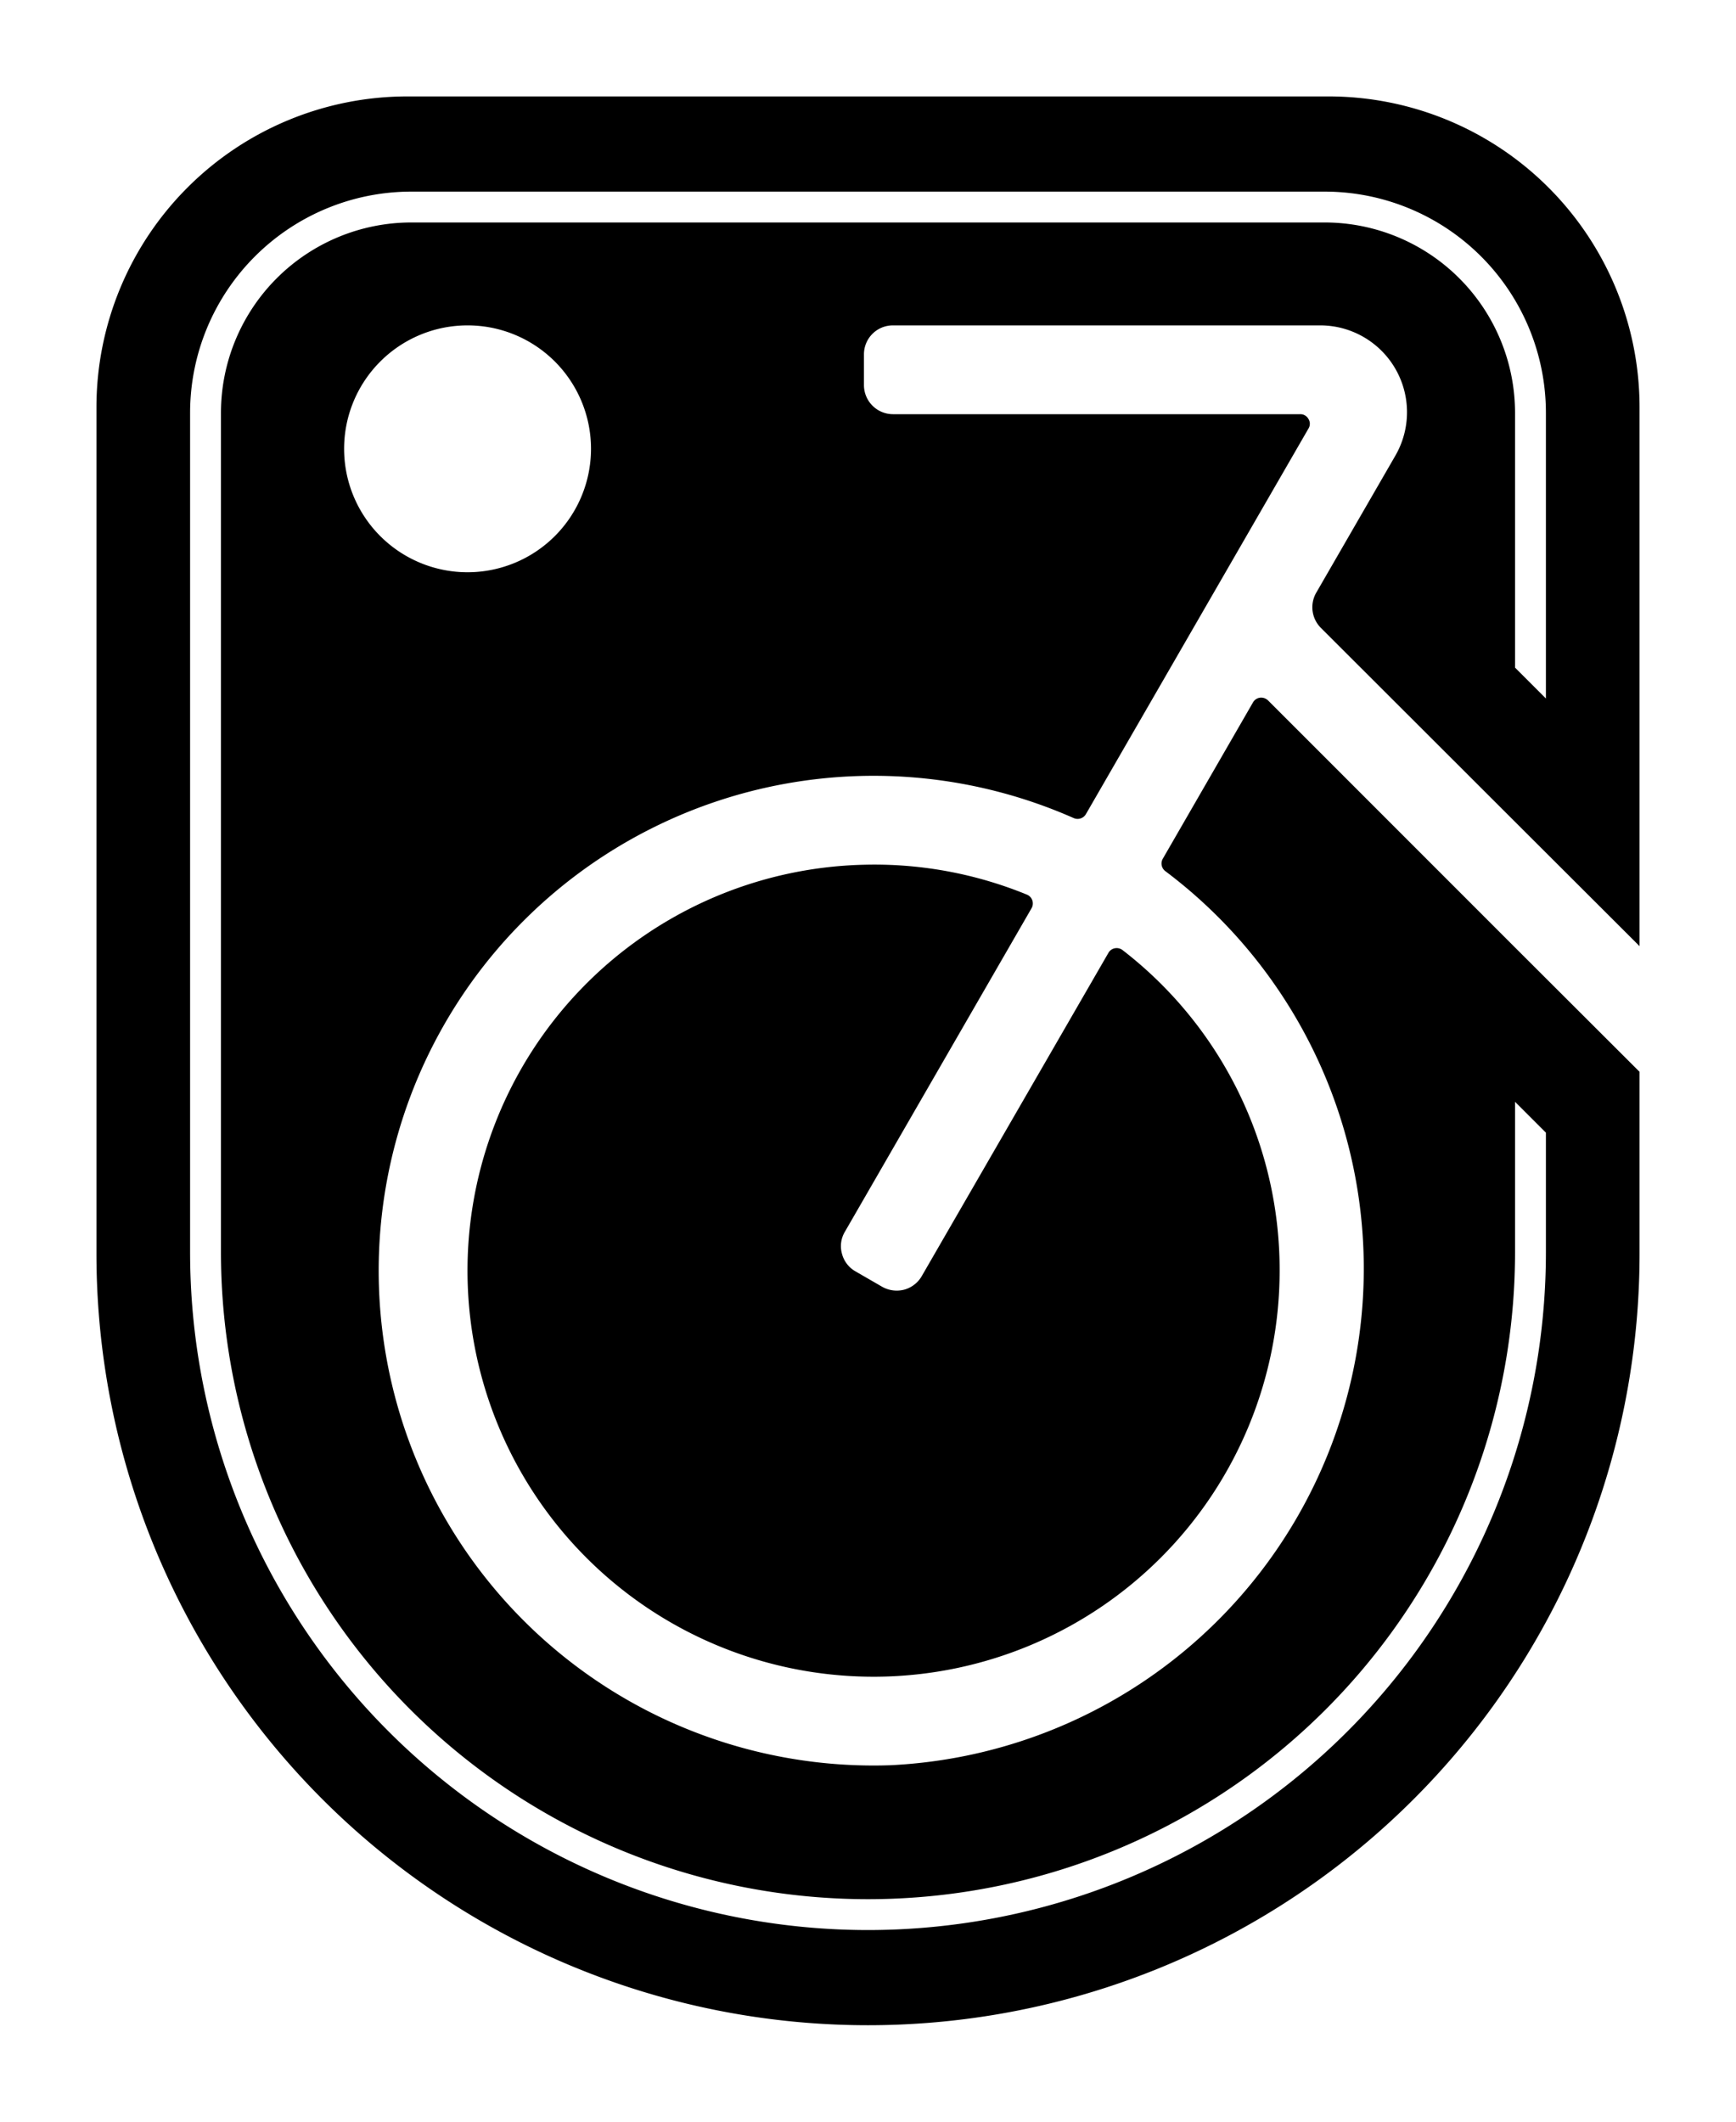
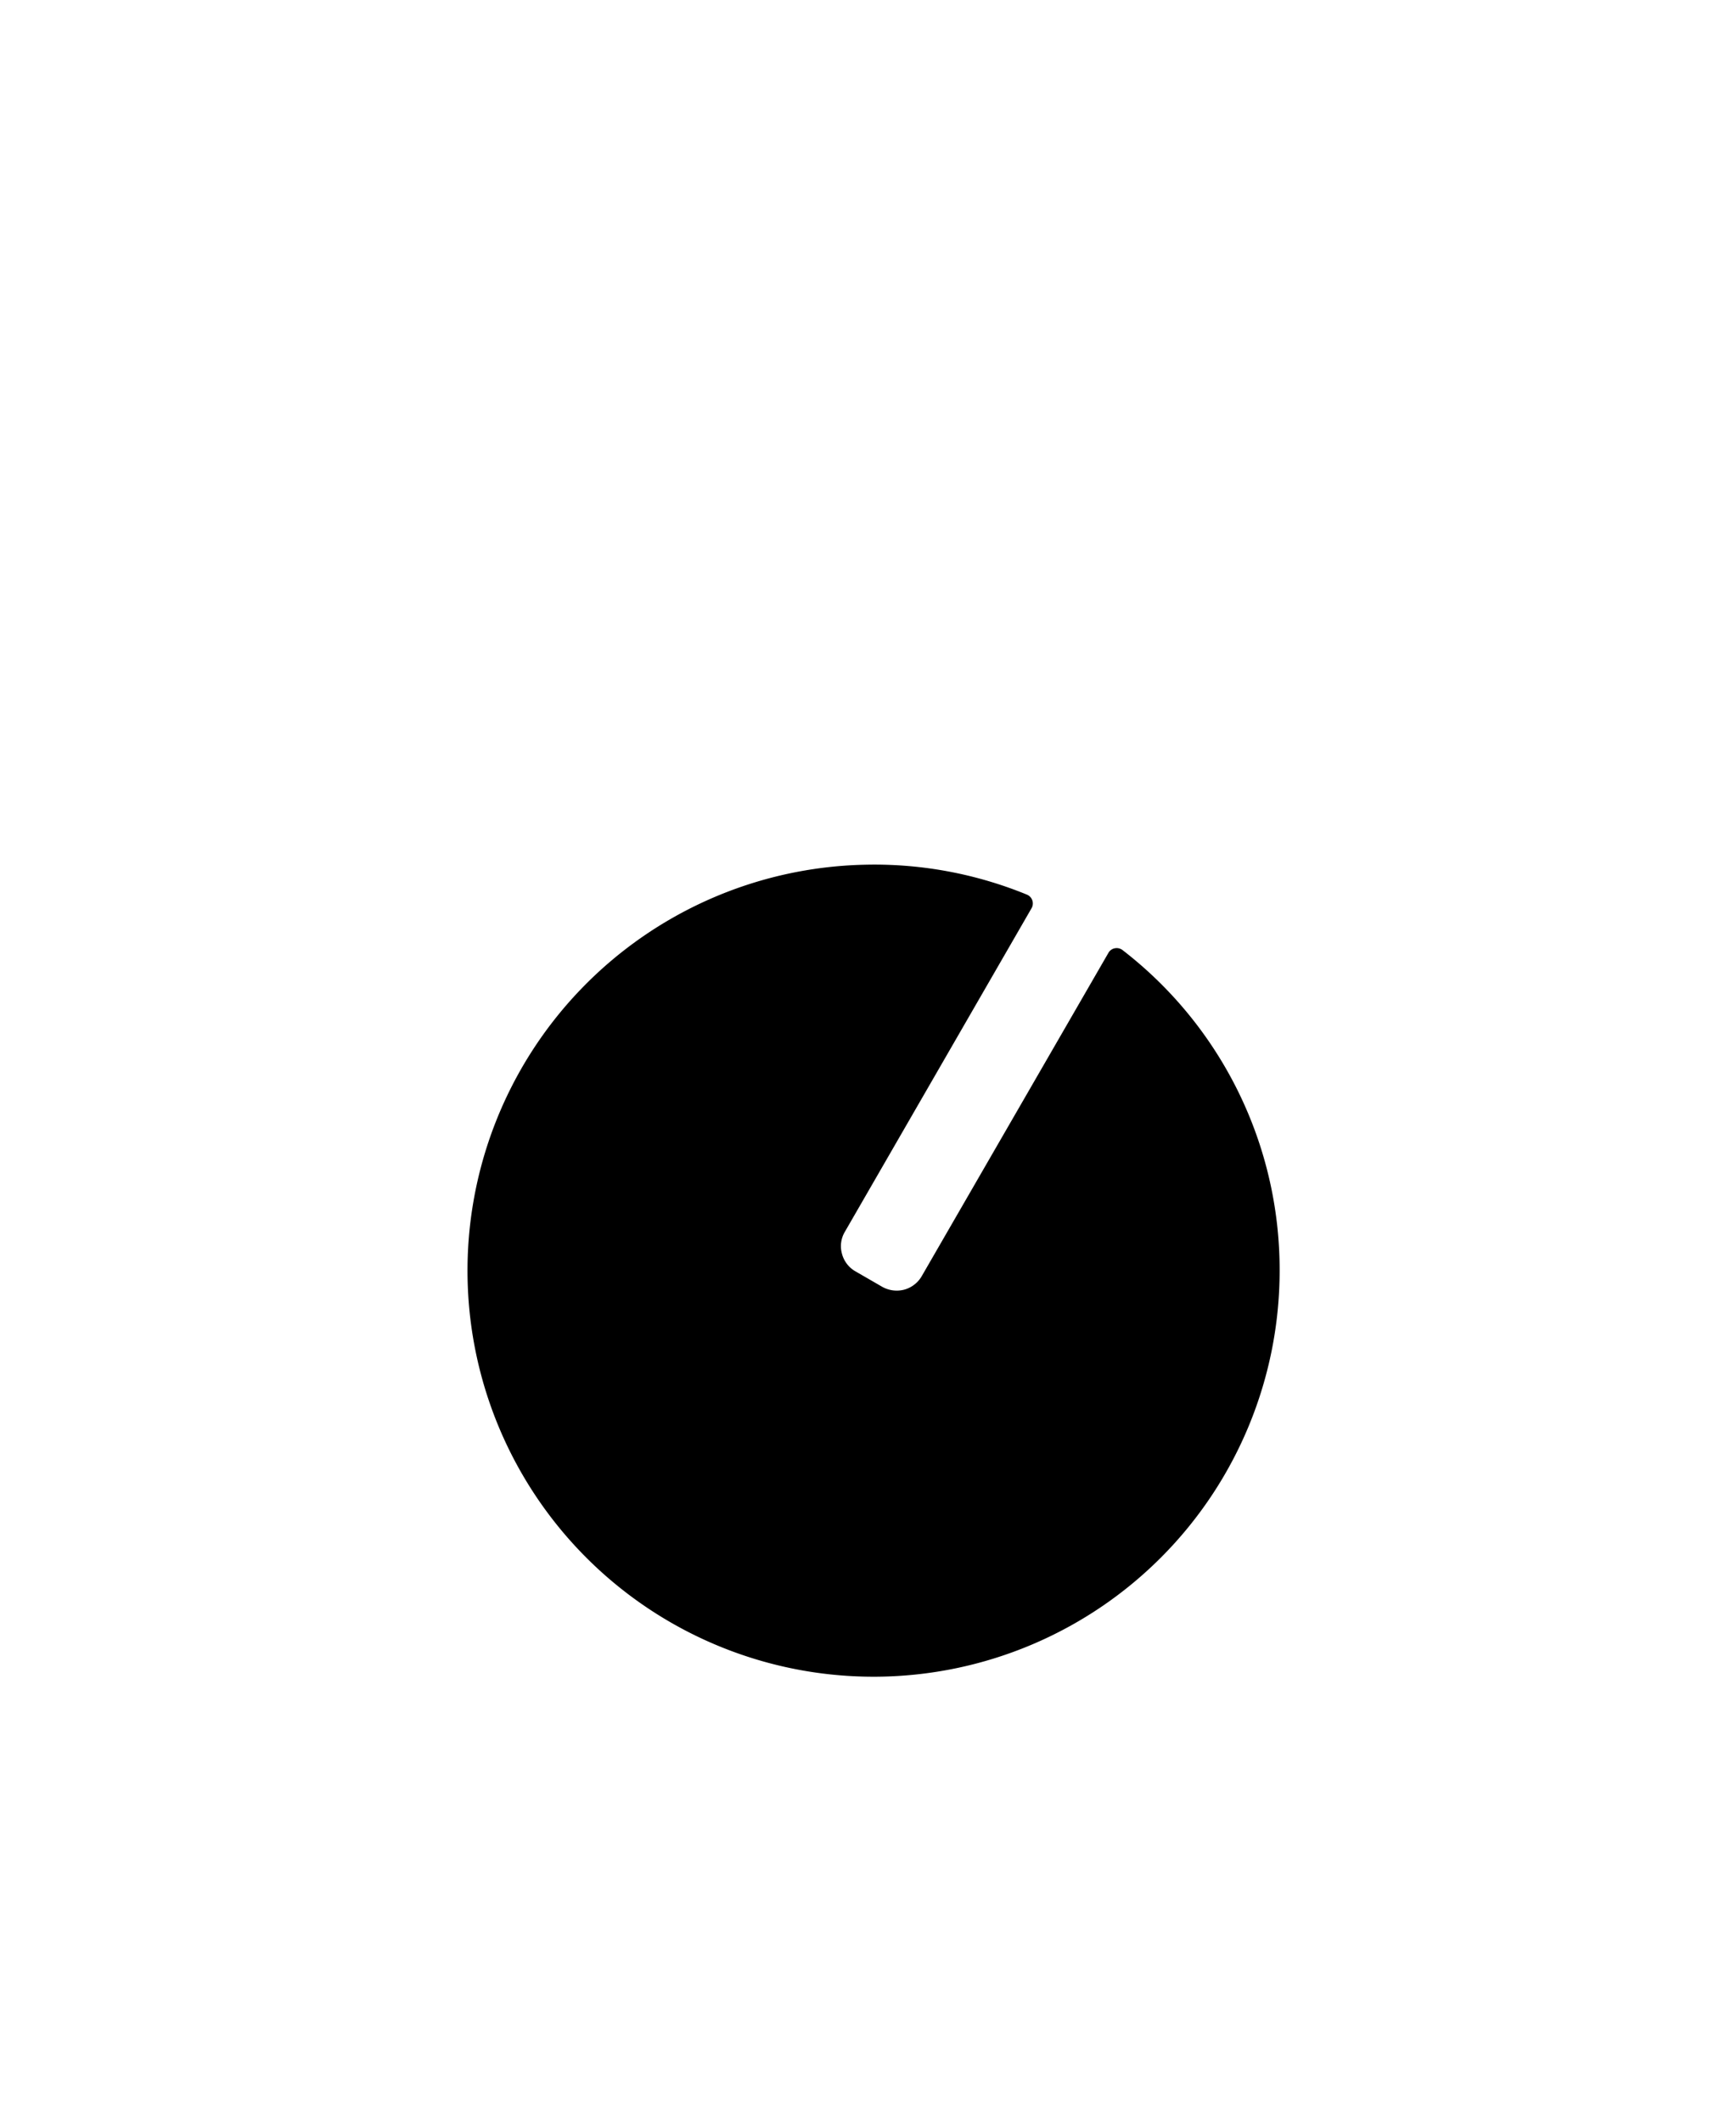
<svg xmlns="http://www.w3.org/2000/svg" viewBox="0 0 180 220">
  <g>
-     <path d="M136.47,61.468a3.026,3.026,0,0,0,.48,3.63l20.11,20.09,12.94,12.92v-55.87a32.247,32.247,0,0,0-32.24-32.24H42.24A32.247,32.247,0,0,0,10,42.238v87.76a80,80,0,1,0,160,0v-18.86l-12.94-12.92-25.57-25.58a1.029,1.029,0,0,0-.85-.29.976.976,0,0,0-.73.5l-9.34,16.19a.989.989,0,0,0,.27,1.3,51.556,51.556,0,0,1-28.53,92.7c-.59.02-1.17.03-1.73.03a51.312,51.312,0,1,1,20.75-98.24.998.998,0,0,0,1.27-.42l23.07-39.97a.935.935,0,0,0,0-.99.945.945,0,0,0-.86-.5H92.58a3.017,3.017,0,0,1-3-3.01v-3.2a3.002,3.002,0,0,1,3-3h44.31a9.005,9.005,0,0,1,7.79,13.51Zm-87.99-2.13a12.8,12.8,0,1,1,12.8-12.8A12.805,12.805,0,0,1,48.48,59.338Zm88.88-36.27H42.64a19.751,19.751,0,0,0-19.73,19.73v87.04a67.09,67.09,0,1,0,134.18,0v-15.59l3.2,3.2v12.39a70.29,70.29,0,1,1-140.58,0v-87.04a22.948,22.948,0,0,1,22.93-22.93h94.72a22.948,22.948,0,0,1,22.93,22.93v29.63l-3.2-3.2v-26.43A19.751,19.751,0,0,0,137.36,23.068Z" />
    <path d="M132.68,131.758a42.103,42.103,0,1,1-43.17-42.09,41.682,41.682,0,0,1,16.95,3.09.989.989,0,0,1,.49,1.43l-19.35,33.54a2.907,2.907,0,0,0-.3,2.27,2.954,2.954,0,0,0,1.4,1.83l2.77,1.6a3.073,3.073,0,0,0,2.28.3,3.022,3.022,0,0,0,1.82-1.4l19.35-33.51a.966.966,0,0,1,.67-.49,1.229,1.229,0,0,1,.2-.02,1.02,1.02,0,0,1,.62.22A41.869,41.869,0,0,1,132.68,131.758Z" />
  </g>
</svg>